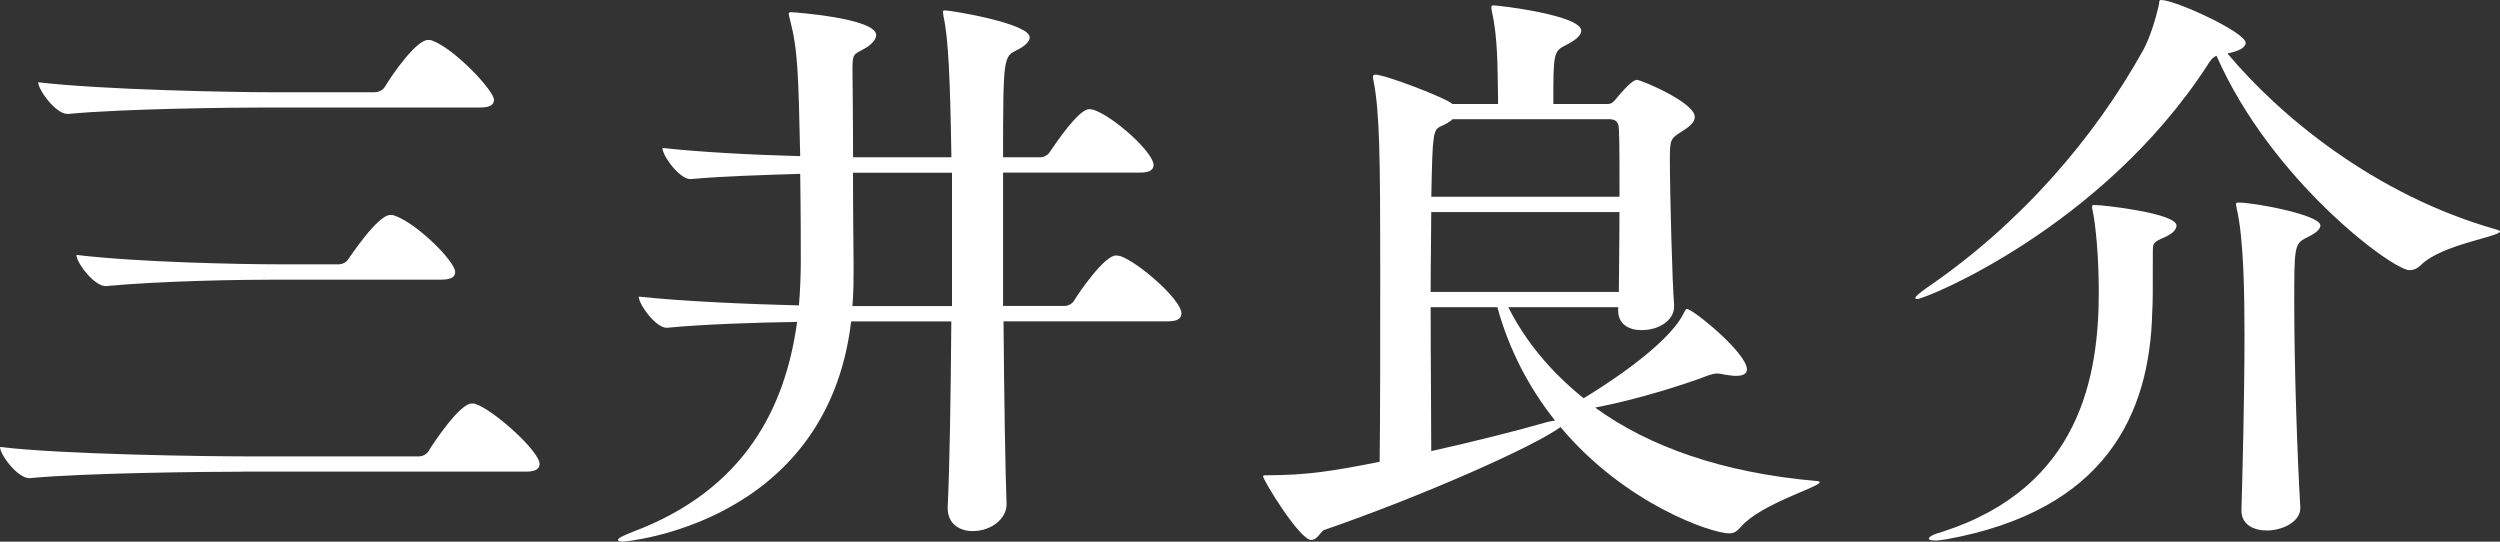
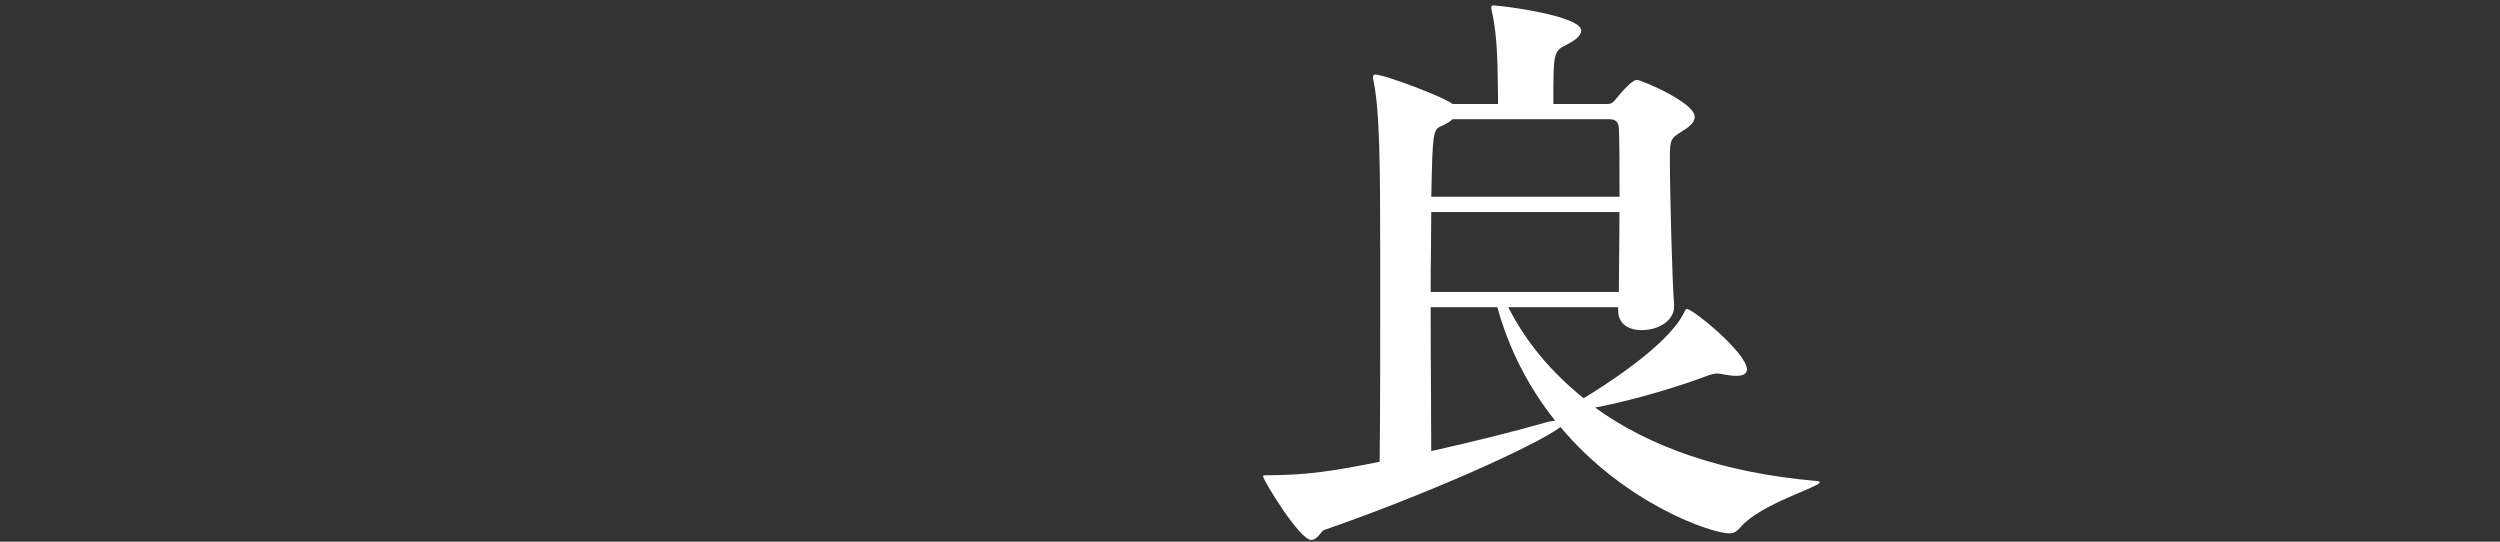
<svg xmlns="http://www.w3.org/2000/svg" id="_レイヤー_2" viewBox="0 0 337.66 73.16">
  <rect x="0" y="0" width="337.66" height="73.16" fill="#333333" stroke="none" />
  <defs>
    <style>.cls-1{fill:#fff;stroke-width:0px;}</style>
  </defs>
  <g id="_素材">
-     <path class="cls-1" d="m32.63,63.71c-4.67,0-21.15.16-28.61.87h-.08c-1.56,0-3.94-3.17-3.94-4.21,8.61,1.03,28.2,1.27,33.04,1.27h23.53c.57,0,1.07-.32,1.31-.71.82-1.35,4.26-6.43,5.82-6.43.25,0,.41,0,.57.08,2.38.79,8.61,6.35,8.61,8.09,0,.56-.41,1.03-1.8,1.03h-38.45Zm3.44-49.19c-4.67,0-19.43.16-26.89.87h-.08c-1.56,0-3.94-3.25-3.94-4.28,8.61,1.03,26.56,1.35,31.4,1.35h14.02c.57,0,1.15-.32,1.39-.71.98-1.67,4.26-6.35,5.82-6.35.25,0,.41,0,.57.08,2.95,1.03,8.36,6.74,8.36,8.01,0,.56-.41,1.03-1.8,1.03h-28.86Zm1.31,23.25c-4.67,0-15.58.16-23.04.87h-.08c-1.56,0-3.94-3.17-3.94-4.21,8.61,1.03,22.63,1.27,27.47,1.27h7.95c.57,0,1.07-.32,1.31-.71.25-.32,3.94-5.95,5.66-5.95.25,0,.41,0,.57.08,3.03,1.03,8.2,6.19,8.2,7.62,0,.56-.41,1.03-1.8,1.03h-22.3Z" />
-     <path class="cls-1" d="m159.56,42.37c0,.56-.41,1.03-1.8,1.03h-22.22c.08,10.39.25,20.31.41,24.68v.08c0,1.75-1.89,3.57-4.59,3.57-1.72,0-3.36-.95-3.36-3.09v-.24c.25-4.92.41-14.68.49-24.99h-13.53c-3.28,27.61-30.83,29.75-30.83,29.75-.41,0-.66-.08-.66-.24,0-.24.66-.56,2.05-1.11,15.17-5.71,20.58-16.9,22.14-28.33-5.58.08-12.79.32-17.54.79h-.08c-1.48,0-3.77-3.17-3.77-4.21,5.74.63,14.92,1.03,21.64,1.19.16-1.98.25-4.05.25-6.03,0-1.19,0-6.43-.08-11.74-5,.16-10.66.32-14.76.71h-.08c-1.48,0-3.77-3.17-3.77-4.21,4.92.56,12.38.95,18.61,1.11-.25-11.51-.33-14.36-1.39-18.49-.08-.32-.16-.56-.16-.71,0-.24.16-.24.41-.24.16,0,11.4.79,11.4,3.09,0,.56-.57,1.27-1.56,1.82-1.48.79-1.64.71-1.64,2.7,0,1.43.08,6.51.08,11.98h13.28c-.16-10.47-.41-16.19-1.07-19.04,0-.24-.08-.4-.08-.56s.08-.24.25-.24c.82,0,11.48,1.75,11.48,3.65,0,.63-.82,1.27-1.8,1.75-1.72.87-1.8.95-1.8,14.44h5c.57,0,1.07-.32,1.31-.71.66-.95,3.85-5.79,5.33-5.79.16,0,.41.08.57.08,2.79.95,8.12,5.79,8.12,7.46,0,.56-.41,1.03-1.8,1.03h-18.53v18.01h8.28c.57,0,1.07-.32,1.31-.71.66-1.11,4.1-6.11,5.66-6.11.16,0,.41.08.57.08,2.38.79,8.28,5.87,8.28,7.78Zm-30.99-19.04h-13.36c0,5.71.08,11.27.08,12.77,0,1.59,0,3.33-.16,5.24h13.45v-18.01Z" />
    <path class="cls-1" d="m245.78,65.14c0,.63-8.03,2.94-10.66,6.03-.49.56-.9.87-1.56.87-2.38,0-14.1-3.97-22.79-14.36-3.69,2.7-18.77,9.36-31.89,13.89-.49.16-.9,1.35-1.8,1.35-1.56,0-6.48-8.09-6.48-8.57,0-.16.16-.16.49-.16,5.41,0,8.94-.56,15.25-1.82.08-5.95.08-16.98.08-26.34,0-14.6-.08-20.95-.9-25.07-.08-.24-.08-.4-.08-.56,0-.24.08-.32.33-.32,1.31,0,9.59,3.17,10.41,3.97h6.15v-.87c-.08-3.89,0-7.93-.82-11.58-.08-.32-.08-.48-.08-.63s.08-.24.25-.24c.9,0,11.89,1.35,11.89,3.41,0,.63-.74,1.27-1.97,1.9-1.8.87-1.8,1.11-1.8,8.01h7.21c.33,0,.66,0,1.07-.48,2.21-2.7,2.79-2.78,3.03-2.78.49,0,7.79,3.02,7.79,5,0,.63-.49,1.19-1.64,1.9-1.64,1.03-1.72,1.11-1.72,3.81,0,4.68.33,16.82.57,19.68v.24c0,1.75-1.89,3.17-4.43,3.17-1.64,0-3.12-.79-3.12-2.62v-.48h-14.84c2.3,4.6,5.74,8.73,10.17,12.3,2.13-1.27,11.15-6.9,13.45-11.35.25-.48.33-.71.49-.71.82,0,8.12,5.95,8.12,8.17,0,.56-.49.87-1.48.87-.41,0-.9-.08-1.48-.16-.41-.08-.74-.16-1.07-.16s-.66.08-1.15.24c-3.28,1.27-9.84,3.33-15.33,4.36,7.21,5.24,17.14,8.81,29.92,9.92.25,0,.41.08.41.16Zm-52.47-36.5c0,3.25-.08,6.98-.08,10.79h25.42c0-2.78.08-6.82.08-10.79h-25.42Zm8.94,12.85h-9.02c0,7.3.08,14.68.08,19.44,5.66-1.27,11.4-2.7,15.82-3.97l.9-.16c-3.53-4.44-6.23-9.6-7.79-15.31Zm16.4-24.04c0-1.19-.66-1.35-1.39-1.35h-21.07c-.33.32-.82.63-1.56.95-1.07.48-1.15.87-1.31,9.52h25.42c0-3.73,0-7.14-.08-9.12Z" />
-     <path class="cls-1" d="m298.14,8.81c-14.27,21.98-38.12,31.58-39.19,31.58-.16,0-.25,0-.25-.16s.49-.63,1.64-1.43c12.54-8.57,22.55-20.15,29.19-32.14.82-1.51,1.64-4.13,2.05-5.95.08-.48,0-.71.33-.71,1.89,0,11.4,4.36,11.4,5.79,0,.63-.9,1.11-2.46,1.43,6.89,8.25,19.76,19.12,36.4,23.8.25.08.41.16.41.24,0,.71-7.87,1.75-10.66,4.52-.49.48-.98.71-1.56.71-2.3,0-18.69-12.14-26.07-28.96-.41.16-.74.48-1.23,1.27Zm-35.25,64.03c-.57.08-1.07.16-1.48.16-.57,0-.9-.08-.9-.24,0-.24.49-.56,1.89-.95,18.61-6.03,21.07-21.11,21.07-32.37,0-4.76-.41-8.97-.82-10.95-.08-.24-.08-.48-.08-.56,0-.24.08-.24.33-.24,1.23,0,11.07,1.11,11.07,2.78,0,.56-.57,1.11-1.64,1.59-1.48.63-1.56.79-1.56,1.9,0,5.47,0,6.9-.08,8.17-.33,13.96-6.4,26.82-27.79,30.71Zm47.8-4.21c0,1.82-2.38,3.02-4.51,3.02-1.8,0-3.44-.79-3.44-2.7v-.08c.16-5.63.41-15.39.41-23.57,0-5.32-.08-13.09-1.07-17.22,0-.24-.08-.32-.08-.48s.08-.24.33-.24c2.21,0,11.07,1.67,11.07,3.09,0,.63-.9,1.19-1.89,1.67-1.64.79-1.64,1.35-1.64,8.81,0,8.57.41,20.71.82,27.61v.08Z" />
  </g>
</svg>